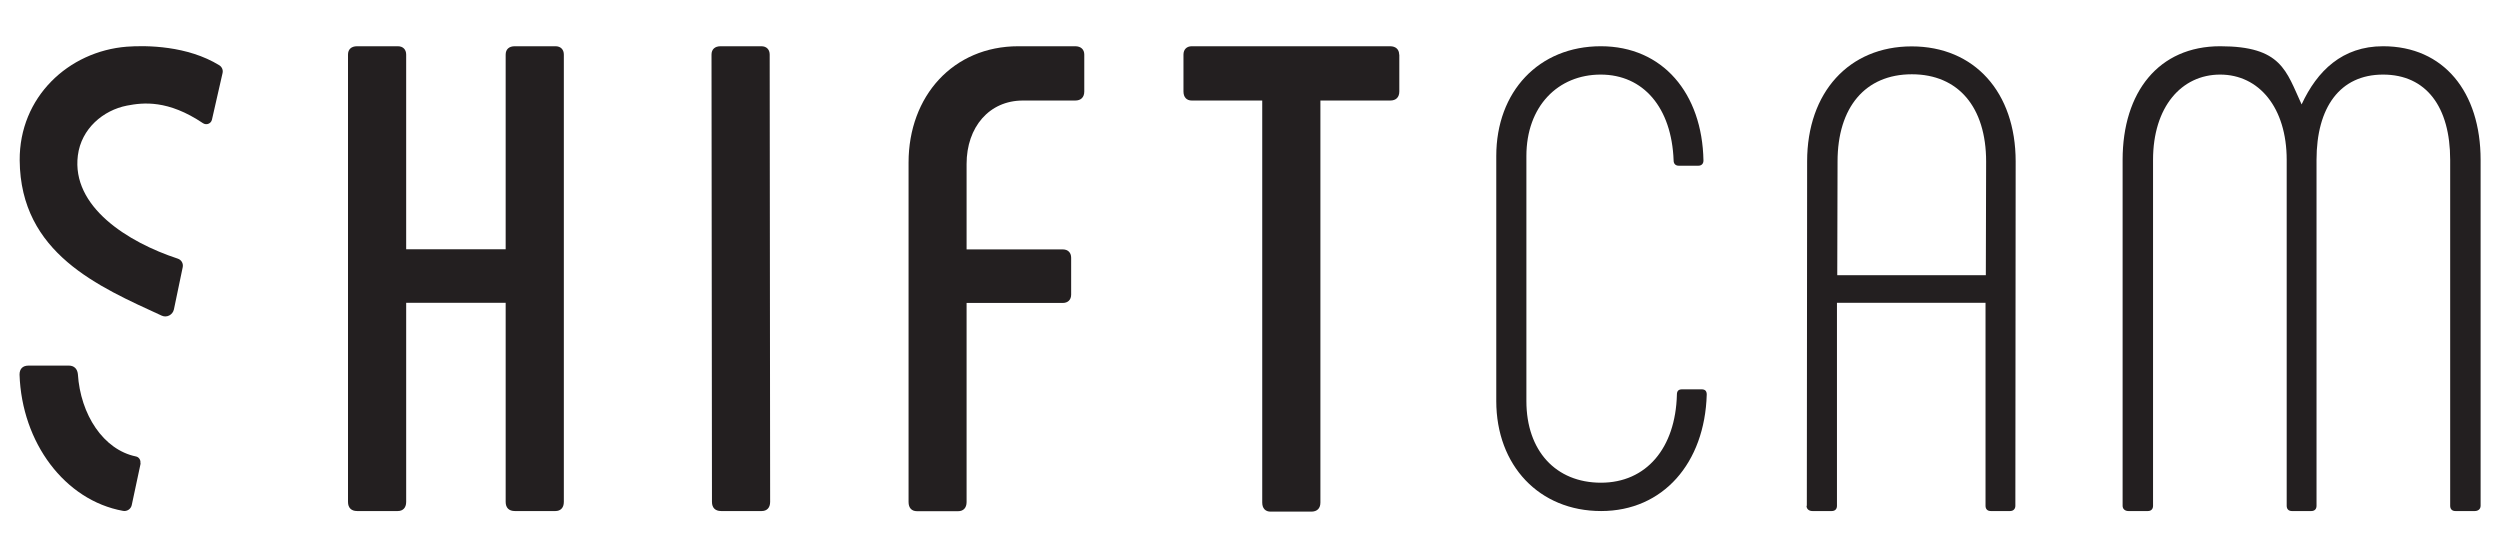
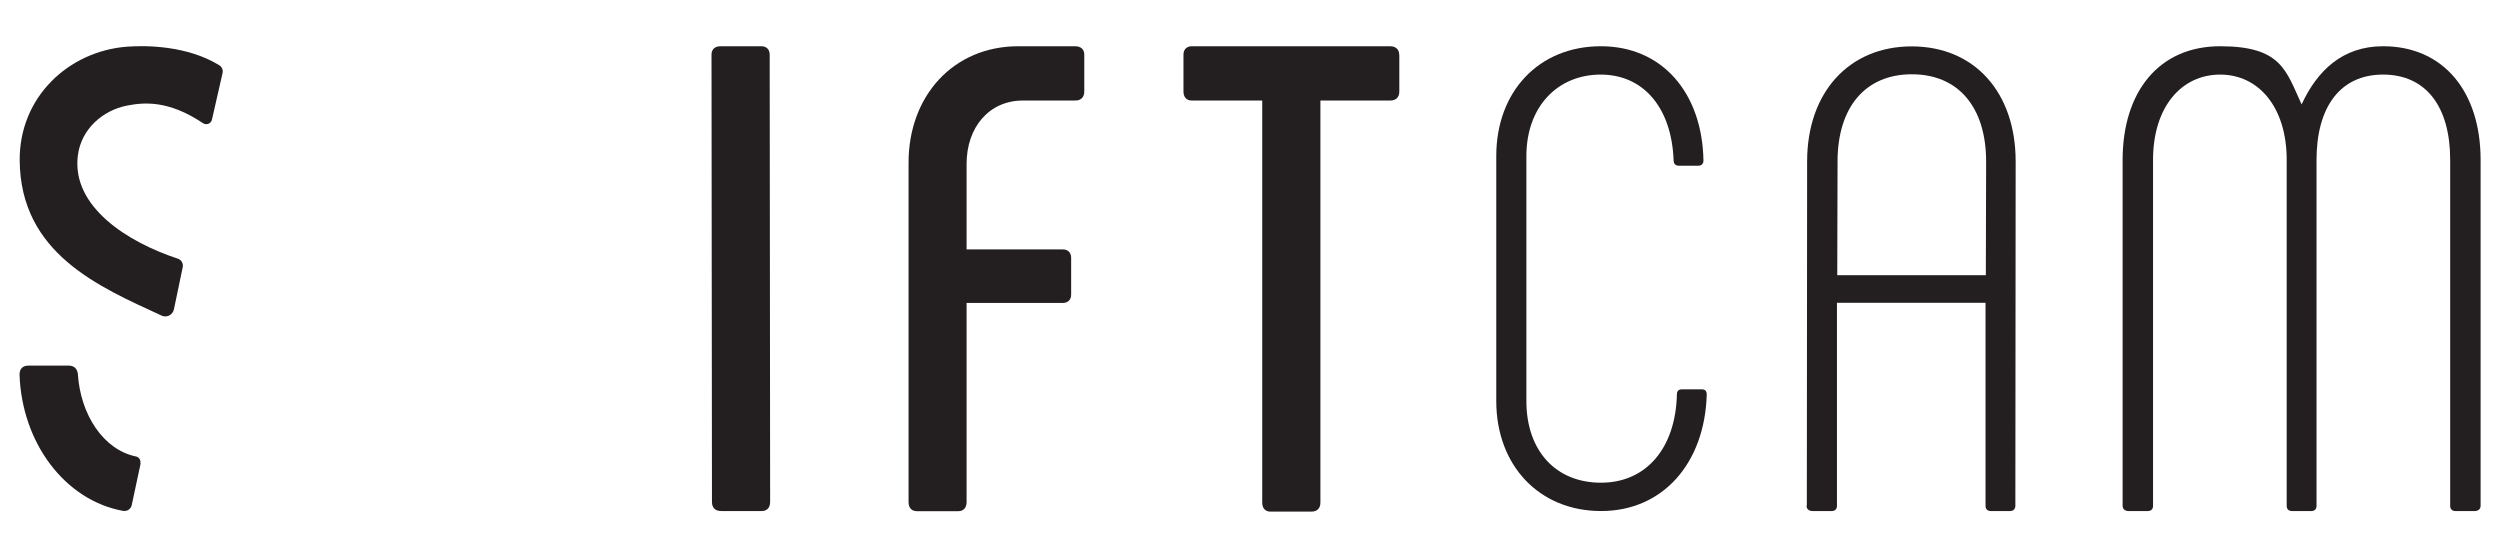
<svg xmlns="http://www.w3.org/2000/svg" viewBox="0 0 1676 374" version="1.1" id="Layer_1">
  <defs>
    <style>
      .st0 {
        fill: #231f20;
      }
    </style>
  </defs>
  <path d="M52.2,104.2c2.3-18,17-30.3,32.9-33.4,10.9-2.1,27.5-4,51,11.8,2.3,1.5,5.4.3,6-2.4l7.1-31.2c.5-2-.4-4.1-2.1-5.2-21.4-13.2-48.9-13.5-62.1-12.5C45.9,34.4,12.9,65.1,13.2,107.5c.5,62.4,53,84.7,95.2,104.1,3.4,1.6,7.4-.5,8.2-4.2l5.9-28.3c.5-2.5-.9-4.9-3.3-5.7-33.5-11-71.4-34.8-67-69.2" class="st0" />
  <path d="M94.1,310.6c.4-2.1-.9-4.2-3-4.6-21.8-4.5-37.2-28.1-38.9-55.3-.4-3.5-2.6-5.6-6-5.6h-27.1c-3.9,0-6,2.2-6,6,1.5,45.6,30.3,84.3,69.4,91.4,2.6.5,5.2-1.2,5.8-3.8l6-28.1Z" class="st0" />
-   <path d="M345.1,31h27.3c3.5,0,5.6,2.2,5.6,5.6v299.9c0,3.9-2.2,6.1-5.6,6.1h-27.3c-3.9,0-6.1-2.2-6.1-6.1v-133.5h-66.7v133.5c0,3.9-2.2,6.1-5.6,6.1h-27.3c-3.9,0-6.1-2.2-6.1-6.1V36.6c0-3.5,2.2-5.6,6.1-5.6h27.3c3.5,0,5.6,2.2,5.6,5.6v130.5h66.7V36.6c0-3.5,2.2-5.6,6.1-5.6" class="st0" />
  <path d="M483.1,31h27.3c3.5,0,5.6,2.2,5.6,5.6l.3,299.9c0,3.9-2.2,6.1-5.6,6.1h-27.3c-3.9,0-6.1-2.2-6.1-6.1l-.3-299.9c0-3.5,2.2-5.6,6.1-5.6" class="st0" />
  <path d="M609.1,336.5V109c0-44.6,29.9-78,73.6-78h38.1c3.9,0,6.1,2.2,6.1,5.6v24.7c0,3.9-2.2,6.1-6.1,6.1h-35.1c-22.5,0-37.7,17.8-37.7,42.5v57.3h64.5c3.5,0,5.6,2.2,5.6,5.6v24.7c0,3.5-2.2,5.6-5.6,5.6h-64.5v133.5c0,3.9-2.2,6.1-5.6,6.1h-27.7c-3.5,0-5.6-2.2-5.6-6.1" class="st0" />
  <path d="M938.1,36.6v24.7c0,3.9-2.2,6.1-6.1,6.1h-46.8v269.5c0,3.9-2.2,6.1-6.1,6.1h-27.3c-3.5,0-5.6-2.2-5.6-6.1V67.4h-47.2c-3.5,0-5.6-2.2-5.6-6.1v-24.7c0-3.5,2.2-5.6,5.6-5.6h132.9c3.9,0,6.1,2.2,6.1,5.6" class="st0" />
  <path d="M1003.1,268.9V104.6c0-43.3,28.6-73.6,70.1-73.6s68,31.6,68.8,76.6c0,2.2-1.3,3.5-3.5,3.5h-13c-2.2,0-3.5-1.3-3.5-3.5-1.3-35.5-20.3-57.6-48.9-57.6s-49.8,21.2-49.8,54.6v164.3c0,33.3,19.7,54.7,50,54.7s50-23.1,50.9-59.1c0-2.6,1.3-3.5,3.5-3.5h13c2.2,0,3.5.9,3.5,3.5-1.3,45.9-29.3,78.1-70.8,78.1s-70.3-30.5-70.3-73.8" class="st0" />
  <path d="M1331.3,184.5l.2-76.2c0-36.4-18.6-58.5-49.8-58.5s-49.8,22.1-49.8,58.5l-.2,76.2h99.6ZM1211.3,339.1l.2-230.9c0-46.3,28.1-77.1,70.1-77.1s69.7,30.7,69.7,77.1l-.2,230.9c0,2-1.3,3.5-3.5,3.5h-13c-2.2,0-3.5-1.3-3.5-3.5v-136.1h-99.6v136.1c0,2.2-1.3,3.5-3.5,3.5h-13c-2.2,0-3.9-1.3-3.9-3.5" class="st0" />
  <path d="M1663,107.2v231.9c0,2.2-1.7,3.5-3.9,3.5h-13c-2.2,0-3.5-1.3-3.5-3.5V107.2c0-35.5-16-57.2-45-57.2s-44.6,22.1-44.6,57.2v231.9c0,2.2-1.3,3.5-3.5,3.5h-13c-2.2,0-3.5-1.3-3.5-3.5V107.2c0-35.1-18.6-57.2-44.6-57.2s-45,21.7-45,57.2v231.9c0,2.2-1.3,3.5-3.5,3.5h-13c-2.2,0-3.9-1.3-3.9-3.5V107.2c0-45.5,24.2-76.2,65.4-76.2s44.2,16.5,54.6,39c10.4-22.5,27.3-39,54.6-39,40.7,0,65.4,30.7,65.4,76.2" class="st0" />
</svg>